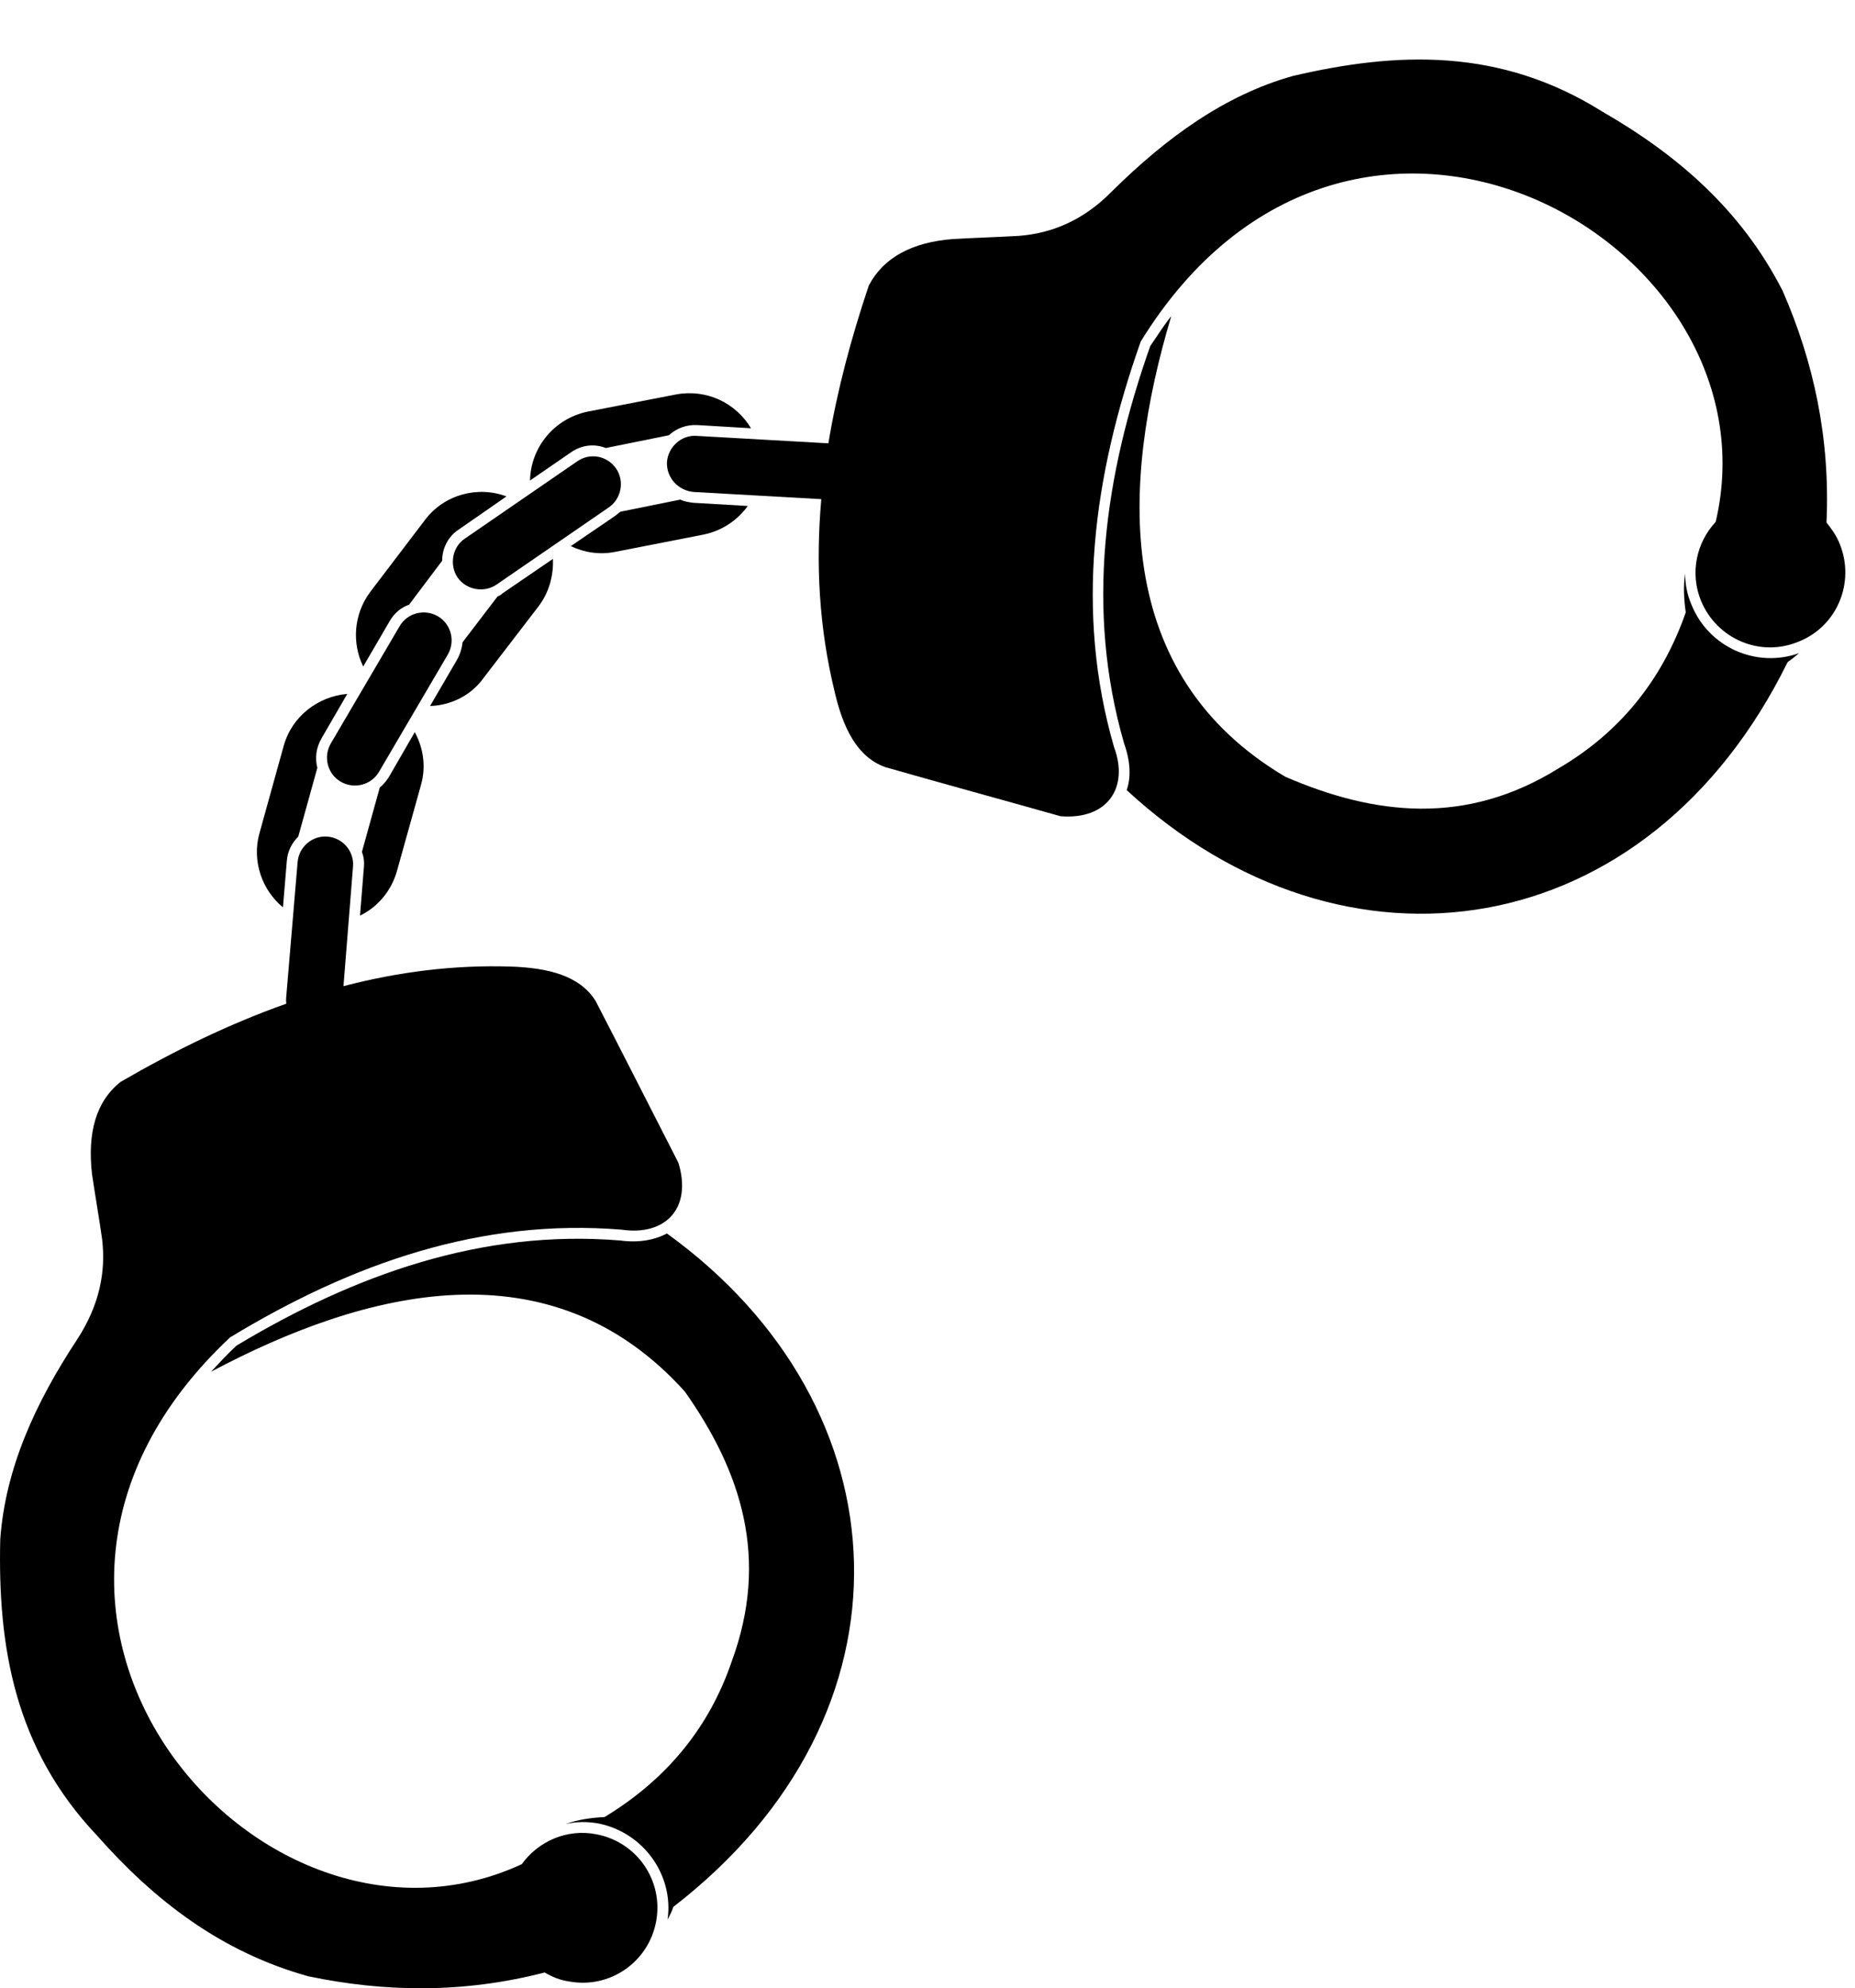
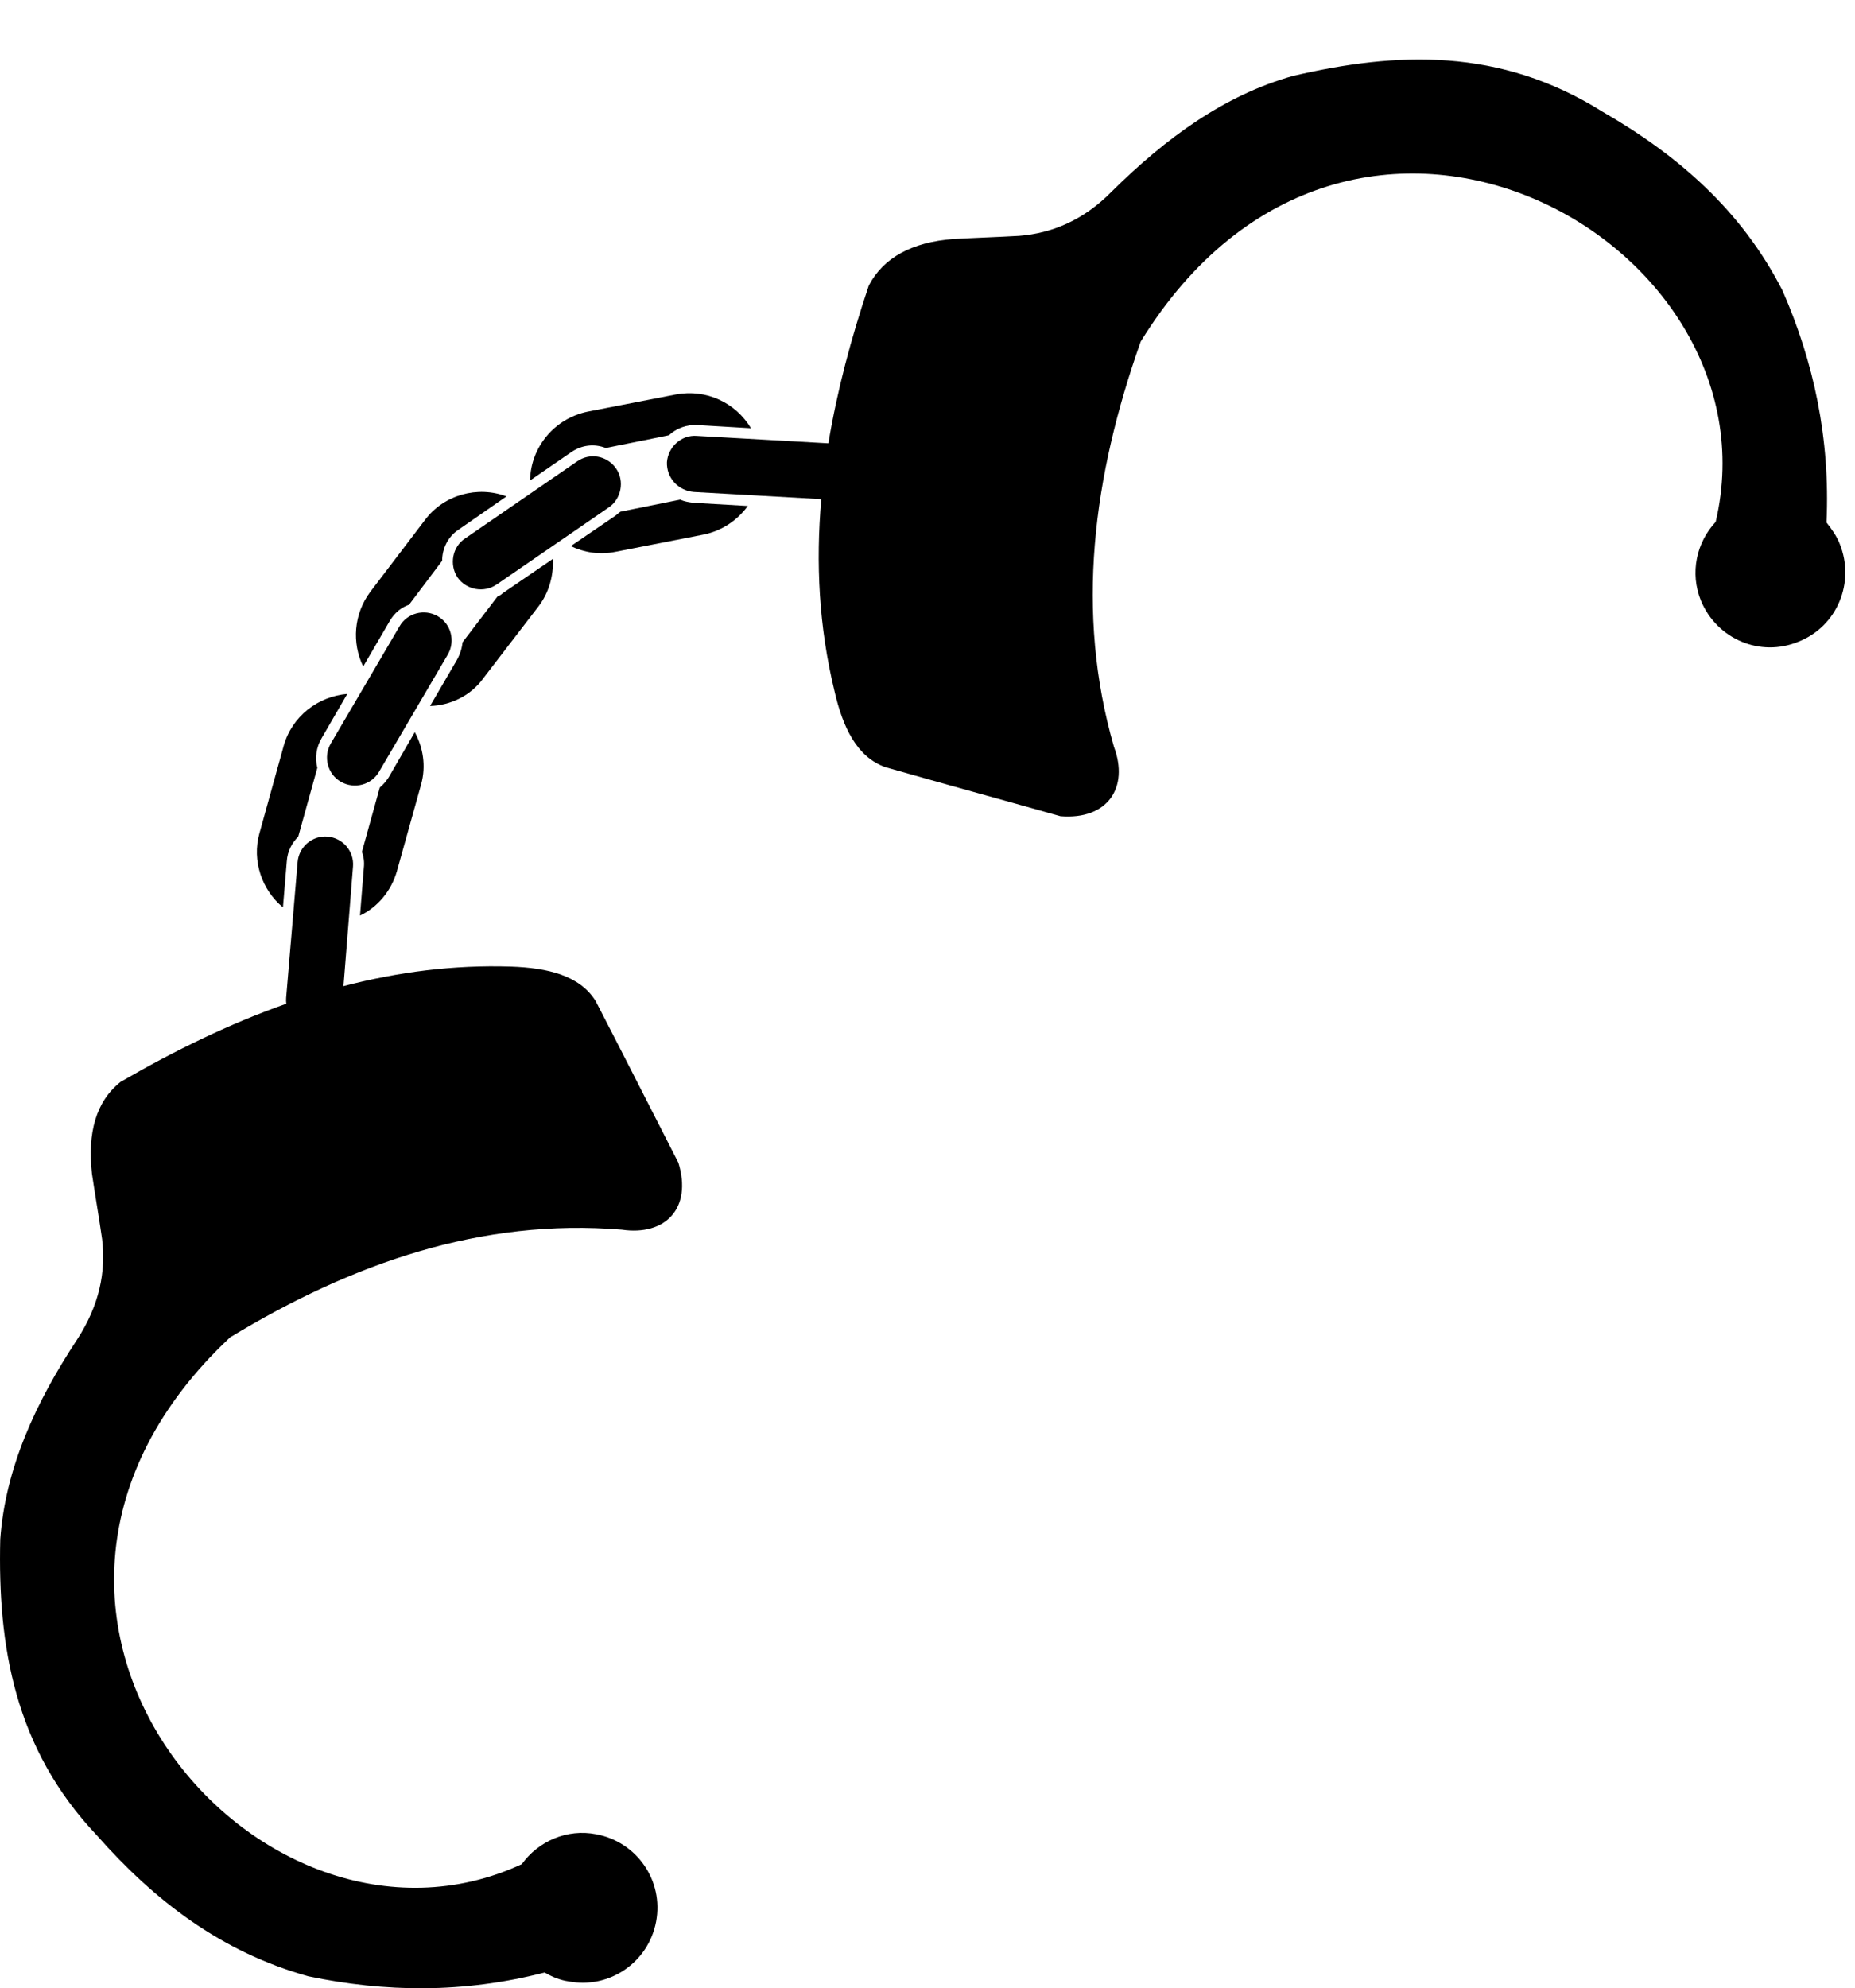
<svg xmlns="http://www.w3.org/2000/svg" fill="#000000" height="430.8" preserveAspectRatio="xMidYMid meet" version="1" viewBox="0.0 -12.9 402.1 430.8" width="402.1" zoomAndPan="magnify">
  <defs>
    <clipPath id="a">
      <path d="M 0 168 L 148 168 L 148 417.891 L 0 417.891 Z M 0 168" />
    </clipPath>
  </defs>
  <g>
    <g id="change1_2">
      <path d="M 104.816 133.996 L 116.688 118.535 C 119.035 115.5 120 111.773 119.859 108.184 L 108.957 115.637 C 108.684 115.914 108.27 116.188 107.852 116.328 L 100.262 126.266 C 100.125 127.645 99.711 128.887 99.02 130.129 L 93.223 140.066 C 97.641 139.93 102.055 137.859 104.816 133.996" fill="#000000" fill-rule="evenodd" />
    </g>
    <g id="change1_3">
      <path d="M 123.727 105.422 C 126.625 106.805 129.938 107.355 133.391 106.664 L 152.438 102.938 C 156.578 102.109 159.891 99.762 162.098 96.727 L 150.227 96.035 C 149.262 95.898 148.297 95.762 147.469 95.348 L 134.492 97.969 C 134.078 98.246 133.664 98.66 133.25 98.938 L 123.727 105.422" fill="#000000" fill-rule="evenodd" />
    </g>
    <g id="change1_4">
      <path d="M 84.527 121.574 C 85.492 119.914 87.012 118.672 88.668 118.121 L 95.844 108.598 C 95.844 105.977 97.086 103.352 99.434 101.836 L 109.785 94.656 C 103.574 92.309 96.258 94.242 92.117 99.762 L 80.246 115.359 C 76.66 120.191 76.246 126.402 78.73 131.512 L 84.527 121.574" fill="#000000" fill-rule="evenodd" />
    </g>
    <g id="change1_5">
      <path d="M 131.316 84.168 L 144.984 81.406 C 146.641 79.887 148.848 79.059 151.195 79.199 L 162.789 79.887 C 159.477 74.367 153.129 71.328 146.504 72.57 L 127.316 76.297 C 120.137 77.816 115.031 84.027 114.895 91.207 L 123.727 85.133 C 126.074 83.477 128.836 83.199 131.316 84.168" fill="#000000" fill-rule="evenodd" />
    </g>
    <g id="change1_6">
      <path d="M 78.039 185.48 C 81.766 183.688 84.801 180.234 86.047 175.816 L 91.289 157.047 C 92.395 153.043 91.703 149.039 89.91 145.727 L 84.25 155.527 C 83.699 156.355 83.145 157.047 82.32 157.734 L 78.453 171.676 C 78.867 172.781 79.004 173.887 78.867 175.129 L 78.039 185.48" fill="#000000" fill-rule="evenodd" />
    </g>
    <g id="change1_7">
      <path d="M 61.336 183.688 L 62.164 173.746 C 62.305 171.539 63.27 169.742 64.652 168.363 L 68.789 153.457 C 68.238 151.387 68.516 149.039 69.758 146.969 L 75.277 137.445 C 68.93 137.996 63.27 142.277 61.477 148.766 L 56.23 167.676 C 54.574 173.609 56.781 179.961 61.336 183.688" fill="#000000" fill-rule="evenodd" />
    </g>
    <g id="change1_8">
      <path d="M 94.879 120.605 C 91.98 118.949 88.254 119.914 86.598 122.816 L 71.691 148.211 C 70.031 151.109 71 154.836 73.898 156.492 C 76.797 158.148 80.523 157.184 82.18 154.285 L 97.086 128.887 C 98.742 125.988 97.777 122.262 94.879 120.605" fill="#000000" fill-rule="evenodd" />
    </g>
    <g id="change1_9">
      <path d="M 125.105 87.066 L 100.812 103.766 C 98.055 105.562 97.363 109.426 99.156 112.188 C 101.09 114.945 104.953 115.637 107.715 113.703 L 132.008 97.004 C 134.633 95.211 135.461 91.344 133.527 88.582 C 131.594 85.824 127.867 85.133 125.105 87.066" fill="#000000" fill-rule="evenodd" />
    </g>
    <g id="change1_10">
-       <path d="M 366.656 118.121 C 365.691 115.914 365.277 113.566 365.277 111.359 C 364.863 113.98 365 116.879 365.414 119.777 C 360.172 134.824 350.785 146.004 337.812 153.594 C 317.797 166.016 298.059 163.809 278.598 155.391 C 241.051 133.168 242.984 92.035 253.887 55.594 C 252.23 57.664 250.852 59.875 249.332 62.082 C 239.395 90.238 235.254 119.09 243.676 148.211 C 245.055 152.078 245.191 155.527 244.227 158.289 C 291.434 201.906 357.273 191.969 387.5 130.547 C 388.328 129.992 389.156 129.301 389.984 128.613 C 380.738 131.926 370.387 127.367 366.656 118.121" fill="#000000" fill-rule="evenodd" />
-     </g>
+       </g>
    <g id="change1_11">
-       <path d="M 144.57 254.355 C 141.945 255.738 138.496 256.426 134.492 255.875 C 104.402 253.391 76.797 263.328 51.262 278.648 C 49.328 280.445 47.535 282.379 45.742 284.309 C 79.281 266.504 119.309 256.289 148.434 288.586 C 160.719 305.98 166.789 324.754 158.648 346.973 C 153.816 361.191 144.707 372.508 131.043 380.793 C 128.145 380.93 125.246 381.344 122.621 382.309 C 124.969 381.758 127.316 381.758 129.66 382.172 C 139.461 384.105 146.09 393.352 144.707 403.016 C 145.121 402.184 145.676 401.219 145.949 400.254 C 200.195 358.43 196.605 291.902 144.57 254.355" fill="#000000" fill-rule="evenodd" />
-     </g>
+       </g>
    <g id="change1_12">
      <path d="M 398.816 105.008 C 398.129 103.215 397.023 101.695 395.922 100.316 C 396.746 82.098 393.16 65.531 386.395 50.074 C 377.426 32.543 363.621 20.672 347.336 11.285 C 325.109 -2.652 302.75 -1.688 280.254 3.559 C 265.484 7.699 252.785 16.945 241.051 28.539 C 234.84 34.891 227.938 37.652 220.898 38.203 C 216.066 38.48 211.375 38.617 206.543 38.895 C 197.711 39.582 191.5 42.895 188.324 48.969 C 184.477 60.402 181.441 71.797 179.566 83.152 L 151.059 81.543 C 147.742 81.27 144.844 83.891 144.57 87.203 C 144.43 90.652 147.055 93.414 150.367 93.691 L 178.027 95.25 C 176.805 109.148 177.527 122.984 180.871 136.758 C 182.664 144.625 185.703 151.109 191.914 153.316 C 204.473 156.906 217.172 160.359 229.871 163.945 C 240.086 164.773 244.777 157.734 241.465 148.902 C 233.047 119.777 236.91 90.379 247.262 61.113 C 292.812 -12.867 386.258 39.031 371.902 100.18 C 367.762 104.594 366.242 111.219 368.727 117.293 C 372.18 125.574 381.566 129.578 389.848 126.129 C 398.266 122.816 402.133 113.289 398.816 105.008" fill="#000000" fill-rule="evenodd" />
    </g>
    <g clip-path="url(#a)" id="change1_1">
      <path d="M 129.246 384.52 C 122.898 383.273 116.688 386.035 113.098 391.004 C 56.094 417.367 -13.473 336.207 49.883 276.855 C 76.52 260.707 104.402 251.043 134.77 253.527 C 144.156 254.91 150.09 248.973 147.055 239.035 C 141.117 227.441 135.184 215.711 129.109 203.977 C 125.66 198.453 118.758 196.797 110.754 196.523 C 98.34 196.121 86.266 197.684 74.453 200.766 L 76.52 174.852 C 76.797 171.539 74.312 168.641 71 168.363 C 67.688 168.09 64.789 170.574 64.512 173.887 L 62.027 203.285 C 61.992 203.723 62.004 204.152 62.059 204.57 C 49.848 208.875 37.902 214.688 26.141 221.504 C 20.758 225.785 18.961 232.547 19.93 241.383 C 20.617 246.074 21.449 250.766 22.137 255.598 C 22.965 262.637 21.586 269.816 16.754 277.27 C 7.645 291.07 1.156 305.289 0.055 320.609 C -0.5 343.66 3.09 365.883 21.031 384.793 C 33.457 398.871 47.949 410.055 66.859 415.297 C 83.422 418.75 100.398 419.023 118.066 414.469 C 119.723 415.438 121.379 416.129 123.312 416.402 C 132.145 418.059 140.566 412.262 142.223 403.43 C 143.879 394.594 138.082 386.176 129.246 384.52" fill="#000000" fill-rule="evenodd" />
    </g>
  </g>
</svg>